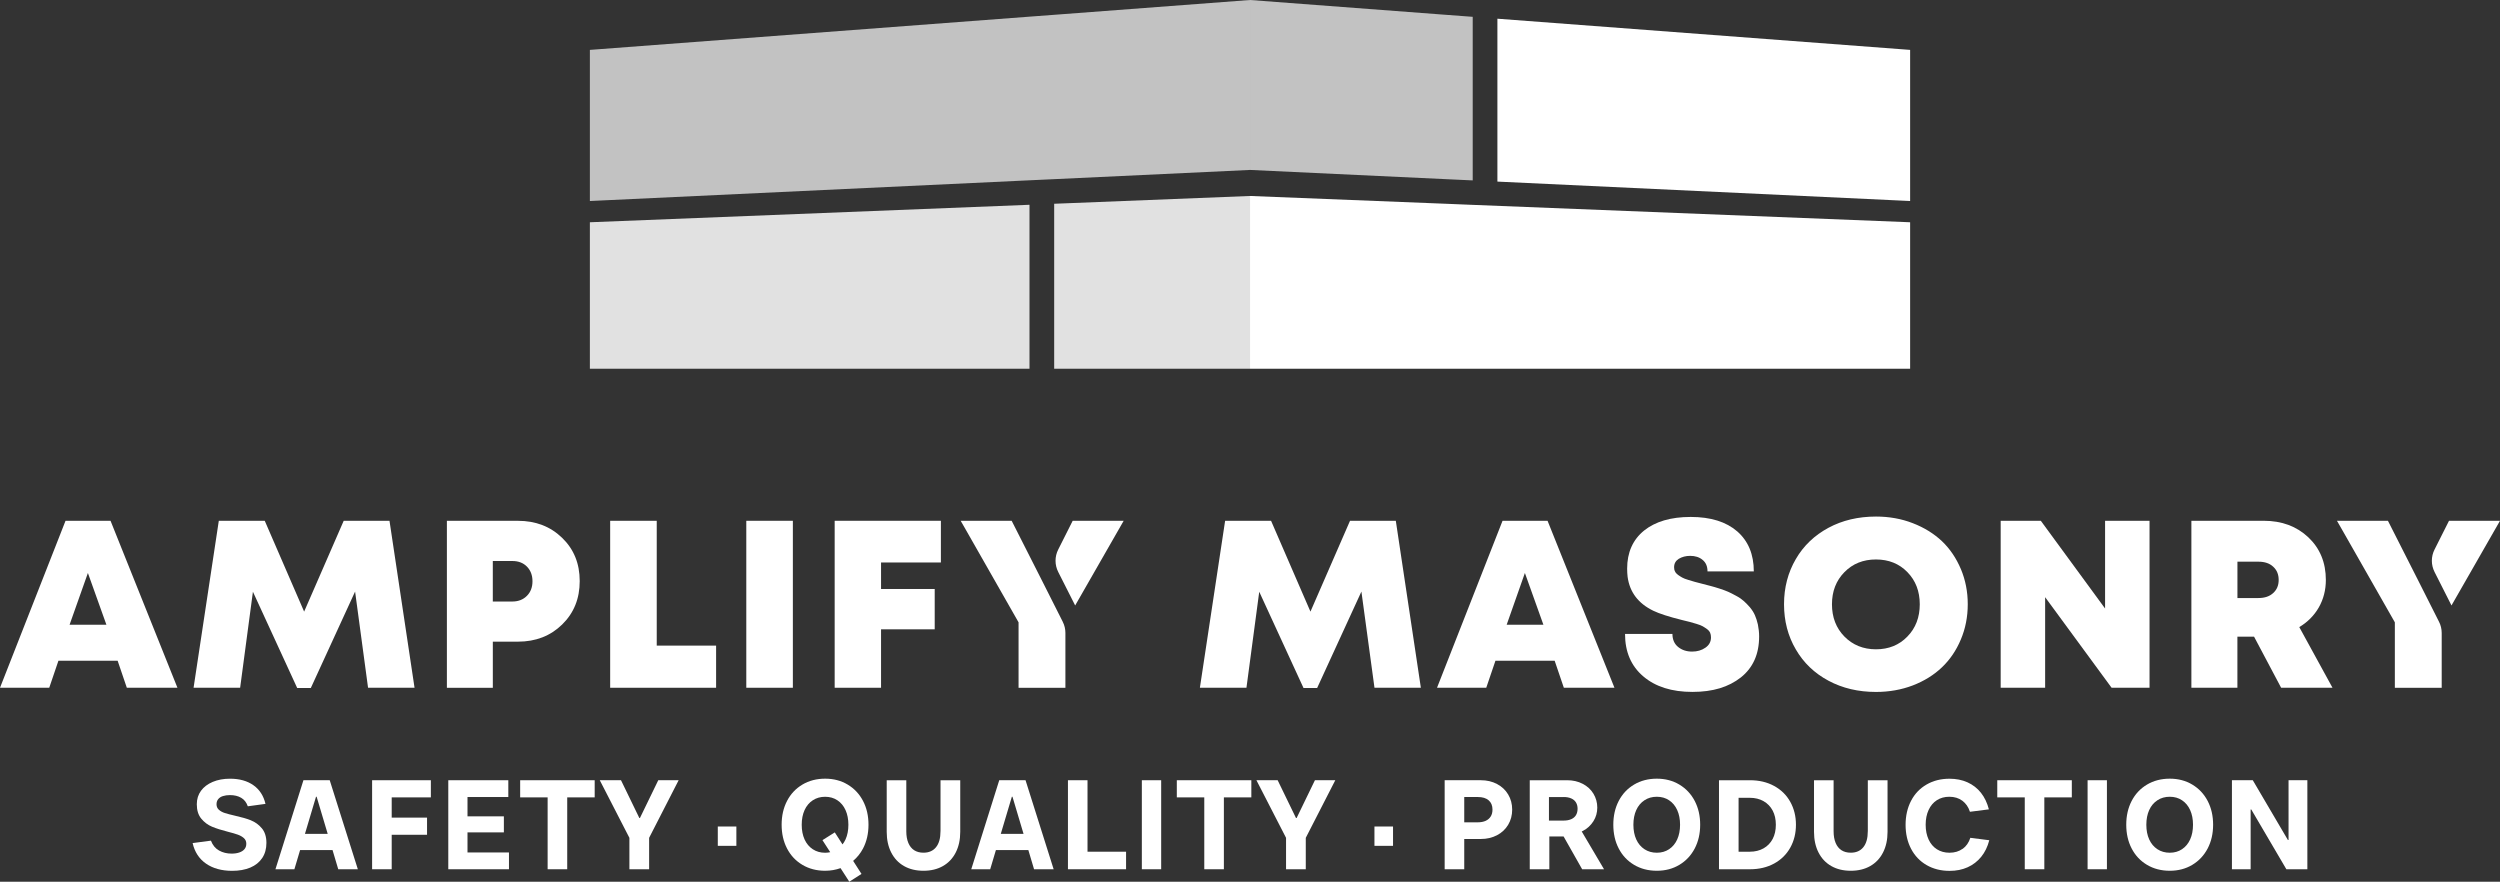
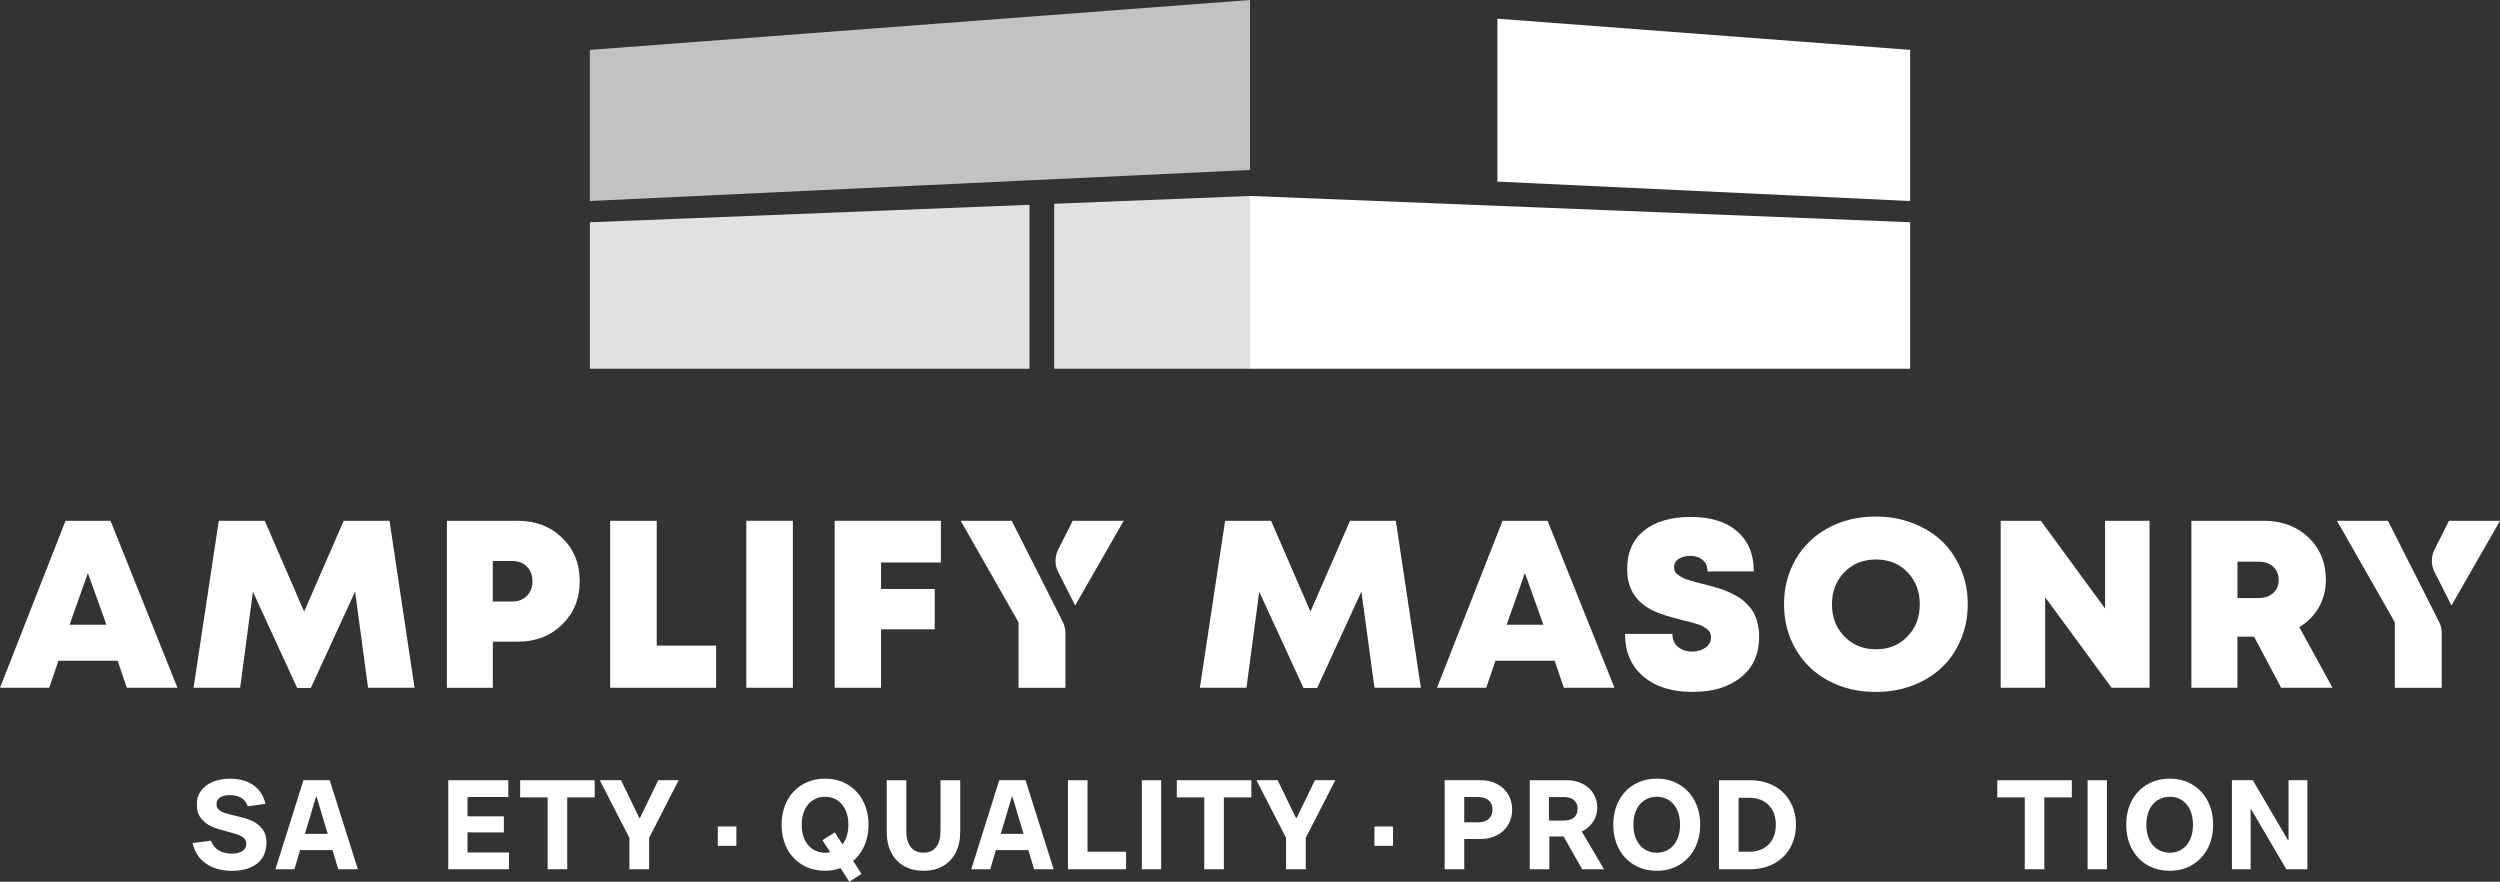
<svg xmlns="http://www.w3.org/2000/svg" id="Layer_2" data-name="Layer 2" viewBox="0 0 962.15 339.34">
  <rect x="0" y="0" width="962.15" height="339.34" fill="#333333" stroke="none" />
  <defs>
    <style>      .cls-1 {        opacity: .85;      }      .cls-1, .cls-2, .cls-3 {        fill: #fff;      }      .cls-2 {        opacity: .7;      }    </style>
  </defs>
  <g id="Layer_1-2" data-name="Layer 1">
    <g>
      <g>
        <g>
          <path class="cls-3" d="M96.61,315.72c-1.6-.64-3.66-1.23-6.17-1.79-1.7-.39-3-.73-3.92-1.03-.91-.29-1.67-.71-2.28-1.25-.6-.54-.91-1.25-.91-2.13,0-.78.22-1.44.66-1.98.44-.54,1.05-.93,1.84-1.17.78-.25,1.68-.37,2.69-.37,1.66,0,3.09.34,4.28,1.03,1.19.68,2.05,1.78,2.57,3.28l6.8-.93c-.72-3.1-2.26-5.49-4.63-7.17-2.37-1.68-5.38-2.52-9.03-2.52-2.48,0-4.69.41-6.63,1.22-1.94.82-3.45,1.96-4.53,3.43-1.08,1.47-1.61,3.2-1.61,5.19,0,2.32.58,4.17,1.74,5.56,1.16,1.39,2.54,2.42,4.14,3.08,1.6.67,3.62,1.31,6.07,1.93,1.66.42,2.95.8,3.87,1.13.91.33,1.68.77,2.3,1.32.62.56.93,1.27.93,2.15s-.24,1.55-.71,2.11c-.47.56-1.13.98-1.98,1.27-.85.29-1.83.44-2.94.44-1.83,0-3.45-.4-4.87-1.2-1.42-.8-2.46-2.06-3.11-3.79l-7.05.93c.78,3.43,2.5,6.06,5.16,7.91,2.66,1.84,6.01,2.77,10.06,2.77,2.68,0,5-.42,6.98-1.25,1.97-.83,3.5-2.06,4.58-3.67,1.08-1.62,1.62-3.56,1.62-5.85s-.59-4.22-1.76-5.6c-1.17-1.39-2.56-2.4-4.16-3.04Z" />
          <path class="cls-3" d="M116.78,300.28l-10.77,34.26h7.29l2.2-7.39h12.48l2.2,7.39h7.54l-10.82-34.26h-10.13ZM117.36,320.93l4.26-14.29h.24l4.26,14.29h-8.77Z" />
-           <polygon class="cls-3" points="143.21 334.54 150.75 334.54 150.75 321.27 164.35 321.27 164.35 314.67 150.75 314.67 150.75 306.88 165.82 306.88 165.82 300.28 143.21 300.28 143.21 334.54" />
          <polygon class="cls-3" points="179.92 320.35 193.92 320.35 193.92 314.18 179.92 314.18 179.92 306.74 195.63 306.74 195.63 300.28 172.53 300.28 172.53 334.54 195.88 334.54 195.88 328.08 179.92 328.08 179.92 320.35" />
          <polygon class="cls-3" points="200.19 306.88 210.76 306.88 210.76 334.54 218.3 334.54 218.3 306.88 228.87 306.88 228.87 300.28 200.19 300.28 200.19 306.88" />
          <polygon class="cls-3" points="246.29 314.81 246.05 314.81 239 300.28 230.83 300.28 242.23 322.45 242.23 334.54 249.82 334.54 249.82 322.45 261.18 300.28 253.34 300.28 246.29 314.81" />
          <rect class="cls-3" x="276.25" y="318.09" width="7.15" height="7.44" />
          <path class="cls-3" d="M326.25,301.96c-2.53-1.52-5.43-2.28-8.69-2.28s-6.22.76-8.76,2.28c-2.55,1.52-4.51,3.61-5.9,6.29-1.39,2.68-2.08,5.73-2.08,9.15s.69,6.48,2.08,9.15c1.39,2.68,3.35,4.77,5.9,6.29,2.55,1.52,5.47,2.28,8.76,2.28,2.14,0,4.11-.36,5.93-1.01l3.37,5.22,4.7-2.99-3.22-5.02c1.54-1.31,2.82-2.89,3.81-4.77,1.4-2.68,2.1-5.73,2.1-9.15s-.7-6.48-2.1-9.15c-1.4-2.68-3.37-4.77-5.9-6.29ZM321.28,320.35l-4.75,2.99,2.99,4.63c-.62.13-1.27.22-1.96.22-1.8,0-3.38-.45-4.75-1.35-1.37-.9-2.42-2.15-3.16-3.77-.73-1.62-1.1-3.5-1.1-5.65s.37-4.04,1.1-5.65c.73-1.62,1.79-2.87,3.16-3.77,1.37-.9,2.95-1.35,4.75-1.35s3.37.45,4.72,1.35c1.35.9,2.4,2.15,3.13,3.77.73,1.61,1.1,3.5,1.1,5.65s-.37,4.04-1.1,5.65c-.32.71-.72,1.34-1.16,1.91l-2.97-4.63Z" />
          <path class="cls-3" d="M361.96,319.9c0,2.68-.57,4.72-1.71,6.14-1.14,1.42-2.76,2.13-4.85,2.13-1.4,0-2.59-.32-3.57-.95-.98-.64-1.73-1.57-2.25-2.81-.52-1.24-.78-2.74-.78-4.5v-19.63h-7.54v19.87c0,3.03.58,5.69,1.74,7.95,1.16,2.27,2.8,4.01,4.92,5.21,2.12,1.21,4.62,1.81,7.49,1.81s5.37-.6,7.49-1.81c2.12-1.21,3.76-2.94,4.92-5.21,1.16-2.27,1.74-4.92,1.74-7.95v-19.87h-7.59v19.63Z" />
          <path class="cls-3" d="M384.57,300.28l-10.77,34.26h7.29l2.2-7.39h12.48l2.2,7.39h7.54l-10.82-34.26h-10.13ZM385.16,320.93l4.26-14.29h.24l4.26,14.29h-8.77Z" />
          <polygon class="cls-3" points="418.54 300.28 411.01 300.28 411.01 334.54 433.38 334.54 433.38 327.79 418.54 327.79 418.54 300.28" />
          <rect class="cls-3" x="439.45" y="300.28" width="7.44" height="34.26" />
          <polygon class="cls-3" points="452.91 306.88 463.48 306.88 463.48 334.54 471.02 334.54 471.02 306.88 481.59 306.88 481.59 300.28 452.91 300.28 452.91 306.88" />
          <polygon class="cls-3" points="499.02 314.81 498.77 314.81 491.72 300.28 483.55 300.28 494.95 322.45 494.95 334.54 502.54 334.54 502.54 322.45 513.9 300.28 506.06 300.28 499.02 314.81" />
          <rect class="cls-3" x="528.97" y="318.09" width="7.15" height="7.44" />
          <path class="cls-3" d="M576.13,301.72c-1.84-.96-3.91-1.44-6.19-1.44h-13.95v34.26h7.54v-11.65h6.41c2.28,0,4.35-.48,6.19-1.44,1.84-.96,3.28-2.31,4.31-4.04,1.03-1.73,1.54-3.67,1.54-5.82s-.51-4.1-1.54-5.82c-1.03-1.73-2.46-3.08-4.31-4.04ZM573.73,314.2c-.44.73-1.09,1.3-1.93,1.69s-1.88.59-3.08.59h-5.19v-9.74h5.19c1.83,0,3.23.42,4.21,1.27.98.85,1.47,2.04,1.47,3.57,0,1.01-.22,1.88-.66,2.62Z" />
          <path class="cls-3" d="M609.2,319.78c1.7-.9,3.04-2.14,4.04-3.72,1-1.58,1.49-3.34,1.49-5.26s-.5-3.74-1.49-5.36c-1-1.62-2.37-2.88-4.14-3.79-1.76-.91-3.74-1.37-5.92-1.37h-14.44v34.26h7.54v-12.63h5.48l7.15,12.63h8.42l-8.59-14.55c.15-.07.31-.13.47-.21ZM601.81,306.74c1.11,0,2.07.18,2.89.54.82.36,1.43.88,1.84,1.57.41.69.61,1.49.61,2.4s-.2,1.76-.61,2.45c-.41.68-1.02,1.21-1.84,1.57-.82.36-1.78.54-2.89.54h-5.68v-9.06h5.68Z" />
          <path class="cls-3" d="M646.33,301.96c-2.53-1.52-5.43-2.28-8.69-2.28s-6.22.76-8.76,2.28c-2.55,1.52-4.51,3.61-5.9,6.29-1.39,2.68-2.08,5.73-2.08,9.15s.69,6.48,2.08,9.15c1.39,2.68,3.35,4.77,5.9,6.29,2.55,1.52,5.47,2.28,8.76,2.28s6.16-.76,8.69-2.28c2.53-1.52,4.49-3.61,5.9-6.29,1.4-2.68,2.1-5.73,2.1-9.15s-.7-6.48-2.1-9.15c-1.4-2.68-3.37-4.77-5.9-6.29ZM645.49,323.06c-.73,1.62-1.78,2.87-3.13,3.77-1.35.9-2.93,1.35-4.72,1.35s-3.38-.45-4.75-1.35c-1.37-.9-2.42-2.15-3.16-3.77-.73-1.62-1.1-3.5-1.1-5.65s.37-4.04,1.1-5.65c.73-1.62,1.79-2.87,3.16-3.77,1.37-.9,2.95-1.35,4.75-1.35s3.37.45,4.72,1.35c1.35.9,2.4,2.15,3.13,3.77.73,1.61,1.1,3.5,1.1,5.65s-.37,4.04-1.1,5.65Z" />
          <path class="cls-3" d="M682.79,302.48c-2.69-1.47-5.78-2.2-9.28-2.2h-11.94v34.26h11.94c3.49,0,6.58-.73,9.28-2.2,2.69-1.47,4.76-3.51,6.22-6.12,1.45-2.61,2.18-5.55,2.18-8.81s-.73-6.2-2.18-8.81c-1.45-2.61-3.52-4.65-6.22-6.12ZM682.23,322.87c-.82,1.55-1.98,2.76-3.5,3.62-1.52.86-3.29,1.3-5.31,1.3h-4.31v-20.75h4.31c2.02,0,3.79.43,5.31,1.3,1.52.87,2.68,2.07,3.5,3.62.82,1.55,1.22,3.37,1.22,5.46s-.41,3.91-1.22,5.46Z" />
-           <path class="cls-3" d="M718.84,319.9c0,2.68-.57,4.72-1.71,6.14-1.14,1.42-2.76,2.13-4.85,2.13-1.4,0-2.59-.32-3.57-.95-.98-.64-1.73-1.57-2.25-2.81-.52-1.24-.78-2.74-.78-4.5v-19.63h-7.54v19.87c0,3.03.58,5.69,1.74,7.95,1.16,2.27,2.8,4.01,4.92,5.21,2.12,1.21,4.62,1.81,7.49,1.81s5.37-.6,7.49-1.81c2.12-1.21,3.76-2.94,4.92-5.21,1.16-2.27,1.74-4.92,1.74-7.95v-19.87h-7.59v19.63Z" />
-           <path class="cls-3" d="M755.34,326.66c-1.39,1.01-3.08,1.52-5.07,1.52-1.83,0-3.44-.44-4.82-1.32-1.39-.88-2.46-2.14-3.21-3.77-.75-1.63-1.13-3.52-1.13-5.68s.38-4.05,1.13-5.68c.75-1.63,1.81-2.89,3.18-3.77,1.37-.88,2.97-1.32,4.8-1.32,1.96,0,3.62.51,4.99,1.52,1.37,1.01,2.35,2.43,2.94,4.26l7.29-.93c-.65-2.51-1.67-4.64-3.06-6.39-1.39-1.75-3.11-3.08-5.16-4.01-2.06-.93-4.37-1.39-6.95-1.39-3.3,0-6.23.74-8.81,2.23-2.58,1.49-4.57,3.57-5.97,6.27-1.4,2.69-2.11,5.77-2.11,9.23s.7,6.53,2.11,9.23c1.4,2.69,3.39,4.78,5.97,6.27,2.58,1.49,5.53,2.23,8.86,2.23,2.58,0,4.89-.46,6.95-1.39,2.06-.93,3.79-2.27,5.21-4.01,1.42-1.75,2.46-3.87,3.11-6.39l-7.29-.93c-.59,1.83-1.57,3.25-2.96,4.26Z" />
          <polygon class="cls-3" points="768.67 306.88 779.25 306.88 779.25 334.54 786.78 334.54 786.78 306.88 797.36 306.88 797.36 300.28 768.67 300.28 768.67 306.88" />
          <rect class="cls-3" x="803.43" y="300.28" width="7.44" height="34.26" />
          <path class="cls-3" d="M843.74,301.96c-2.53-1.52-5.43-2.28-8.69-2.28s-6.22.76-8.76,2.28c-2.55,1.52-4.51,3.61-5.9,6.29-1.39,2.68-2.08,5.73-2.08,9.15s.69,6.48,2.08,9.15c1.39,2.68,3.35,4.77,5.9,6.29,2.55,1.52,5.47,2.28,8.76,2.28s6.16-.76,8.69-2.28c2.53-1.52,4.49-3.61,5.9-6.29,1.4-2.68,2.1-5.73,2.1-9.15s-.7-6.48-2.1-9.15c-1.4-2.68-3.37-4.77-5.9-6.29ZM842.9,323.06c-.73,1.62-1.78,2.87-3.13,3.77-1.35.9-2.93,1.35-4.72,1.35s-3.38-.45-4.75-1.35c-1.37-.9-2.42-2.15-3.16-3.77-.73-1.62-1.1-3.5-1.1-5.65s.37-4.04,1.1-5.65c.73-1.62,1.79-2.87,3.16-3.77,1.37-.9,2.95-1.35,4.75-1.35s3.37.45,4.72,1.35c1.35.9,2.4,2.15,3.13,3.77.73,1.61,1.1,3.5,1.1,5.65s-.37,4.04-1.1,5.65Z" />
          <polygon class="cls-3" points="880.77 300.28 880.77 323.28 880.52 323.28 867.01 300.28 858.98 300.28 858.98 334.54 866.18 334.54 866.18 311.53 866.42 311.53 879.93 334.54 888.01 334.54 888.01 300.28 880.77 300.28" />
        </g>
        <g>
          <g>
            <path class="cls-3" d="M42.54,200.43h-17.32L0,264.69h18.95l3.54-10.41h22.78l3.54,10.41h19.48l-25.75-64.26ZM26.78,240.43l7.05-19.91,7.12,19.91h-14.17Z" />
            <path class="cls-3" d="M149.92,200.43h-17.64l-15.23,34.96-15.16-34.96h-17.68l-9.71,64.26h17.92l4.92-36.95,17.04,37.05h5.24l17.04-37.12,4.99,37.02h17.89l-9.64-64.26Z" />
            <path class="cls-3" d="M216.34,206.99c-4.5-4.36-10.17-6.55-17-6.55h-27.35v64.26h17.68v-17.75h9.67c6.84,0,12.5-2.2,17-6.59,4.54-4.43,6.77-9.99,6.77-16.72s-2.23-12.26-6.77-16.65ZM202.8,229.3c-1.42,1.45-3.3,2.2-5.6,2.2h-7.54v-15.59h7.54c2.3,0,4.18.71,5.6,2.16,1.42,1.45,2.13,3.33,2.13,5.63s-.71,4.18-2.13,5.6Z" />
            <path class="cls-3" d="M252.75,248.47v-48.04h-17.92v64.26h40.77v-16.22h-22.85Z" />
            <path class="cls-3" d="M287.22,200.43v64.26h17.92v-64.26h-17.92Z" />
            <path class="cls-3" d="M321.23,200.43v64.26h17.85v-22.49h20.65v-15.52h-20.65v-10.2h23.03v-16.05h-40.88Z" />
            <path class="cls-3" d="M409.01,239.29l-7.9-15.66-11.76-23.2h-19.63l1.45,2.52,20.83,36.56v25.19h18.03v-21.11c0-1.49-.35-2.98-1.03-4.29Z" />
            <path class="cls-3" d="M432.46,200.43l-18.67,32.59-6.52-12.89c-1.38-2.73-1.38-5.92,0-8.64l5.56-11.05h19.63Z" />
            <path class="cls-3" d="M537.21,200.43h-17.64l-15.23,34.96-15.16-34.96h-17.68l-9.71,64.26h17.92l4.92-36.95,17.04,37.05h5.24l17.04-37.12,5.03,37.02h17.85l-9.64-64.26Z" />
            <path class="cls-3" d="M595.59,200.43h-17.32l-25.22,64.26h18.95l3.54-10.41h22.78l3.54,10.41h19.48l-25.75-64.26ZM579.86,240.43l7.01-19.91,7.12,19.91h-14.13Z" />
            <path class="cls-3" d="M676.57,240.46c-.32-1.42-.71-2.62-1.17-3.68-.46-1.06-1.13-2.09-1.95-3.08-.85-.96-1.63-1.77-2.37-2.41-.74-.67-1.7-1.35-2.91-1.98-1.2-.67-2.23-1.17-3.08-1.56-.81-.35-1.95-.78-3.37-1.24-1.38-.43-2.48-.78-3.26-.96-.78-.21-1.88-.5-3.26-.85-1.35-.35-2.34-.6-2.98-.78-.64-.18-1.45-.43-2.48-.74-1.03-.32-1.81-.6-2.3-.89-.53-.28-1.06-.64-1.63-1.03-.57-.43-.96-.85-1.17-1.35-.25-.46-.35-.99-.35-1.59,0-1.42.6-2.48,1.81-3.26,1.24-.74,2.69-1.13,4.39-1.13,1.91,0,3.54.5,4.78,1.56,1.27,1.03,1.88,2.52,1.88,4.43h17.82c0-6.55-2.13-11.69-6.38-15.41-4.25-3.68-10.2-5.56-17.89-5.56s-13.6,1.77-17.96,5.24c-4.32,3.51-6.52,8.4-6.52,14.67,0,1.1.07,2.16.18,3.15.81,5.92,4.11,10.24,9.88,13.04,2.27,1.1,5.95,2.3,11.09,3.58,1.42.32,2.41.57,3.01.74.6.18,1.45.43,2.55.74,1.06.32,1.88.64,2.37.92.5.28,1.03.64,1.63,1.06.6.43.99.92,1.24,1.45.21.5.32,1.1.32,1.77,0,1.66-.71,2.98-2.16,3.97-1.42.99-3.12,1.49-5.1,1.49-2.16,0-3.93-.6-5.38-1.77-1.45-1.17-2.2-2.87-2.2-5.03h-18.24c0,6.91,2.34,12.36,7.01,16.33,4.68,4,10.98,5.99,18.92,5.99s13.92-1.88,18.63-5.56c4.68-3.72,7.05-8.96,7.05-15.8,0-1.56-.18-3.05-.46-4.46Z" />
            <path class="cls-3" d="M754.65,218.99c-1.77-4.18-4.18-7.76-7.26-10.7-3.12-2.94-6.84-5.24-11.23-6.94-4.36-1.7-9.1-2.55-14.17-2.55-6.84,0-12.93,1.45-18.28,4.32-5.38,2.9-9.6,6.91-12.57,12.04-3.01,5.14-4.54,10.95-4.54,17.39s1.52,12.26,4.54,17.39c2.98,5.14,7.19,9.17,12.57,12.04,5.35,2.87,11.44,4.32,18.28,4.32,5.07,0,9.81-.85,14.17-2.51,4.39-1.7,8.11-4,11.23-6.98,3.08-2.94,5.49-6.48,7.26-10.7,1.77-4.18,2.66-8.71,2.66-13.57s-.89-9.35-2.66-13.57ZM734.06,245c-3.15,3.26-7.19,4.89-12.08,4.89s-8.96-1.67-12.15-4.92c-3.19-3.26-4.78-7.4-4.78-12.4s1.59-9.1,4.78-12.36c3.19-3.26,7.23-4.89,12.15-4.89s8.93,1.63,12.08,4.85c3.19,3.26,4.78,7.4,4.78,12.4s-1.59,9.18-4.78,12.43Z" />
            <path class="cls-3" d="M810.16,200.43v33.76l-24.73-33.76h-15.45v64.26h17.11v-34.86l25.58,34.86h14.6v-64.26h-17.11Z" />
            <path class="cls-3" d="M884.9,241.35c3.22-1.95,5.74-4.46,7.54-7.62,1.77-3.12,2.69-6.66,2.69-10.52,0-6.7-2.27-12.19-6.73-16.4-4.5-4.25-10.2-6.38-17.18-6.38h-27.84v64.26h17.71v-19.66h6.41l10.42,19.66h19.77l-12.79-23.35ZM874.88,228.21c-1.38,1.31-3.29,1.95-5.7,1.95h-8.08v-13.99h8.08c2.41,0,4.32.64,5.7,1.95,1.42,1.31,2.09,2.98,2.09,5.07s-.67,3.72-2.09,5.03Z" />
          </g>
          <g>
            <path class="cls-3" d="M938.68,239.29l-7.9-15.66-11.76-23.2h-19.62l1.45,2.52,20.83,36.56v25.19h18.03v-21.11c0-1.49-.35-2.98-1.03-4.29Z" />
            <path class="cls-3" d="M962.15,200.43l-18.67,32.59-6.52-12.89c-1.38-2.73-1.38-5.92,0-8.64l5.56-11.05h19.63Z" />
          </g>
        </g>
      </g>
      <g>
-         <polygon class="cls-2" points="565.94 6.41 566.79 6.47 566.79 69.42 565.94 69.39 556.44 68.95 481.08 65.4 481.08 0 556.44 5.7 565.94 6.41" />
        <polygon class="cls-3" points="735.13 19.2 735.13 77.36 576.29 69.89 576.29 7.2 735.13 19.2" />
        <polygon class="cls-3" points="735.13 85.54 735.13 141.91 481.08 141.91 481.08 75.42 556.44 78.42 565.94 78.81 735.13 85.54" />
        <polygon class="cls-1" points="481.08 75.42 481.08 141.91 405.71 141.91 405.71 78.42 481.08 75.42" />
        <polygon class="cls-2" points="481.08 0 481.08 65.4 405.71 68.95 396.21 69.39 227.02 77.36 227.02 19.2 396.21 6.41 405.71 5.7 481.08 0" />
        <polygon class="cls-1" points="396.21 78.81 396.21 141.91 227.02 141.91 227.02 85.54 396.21 78.81" />
      </g>
    </g>
  </g>
</svg>